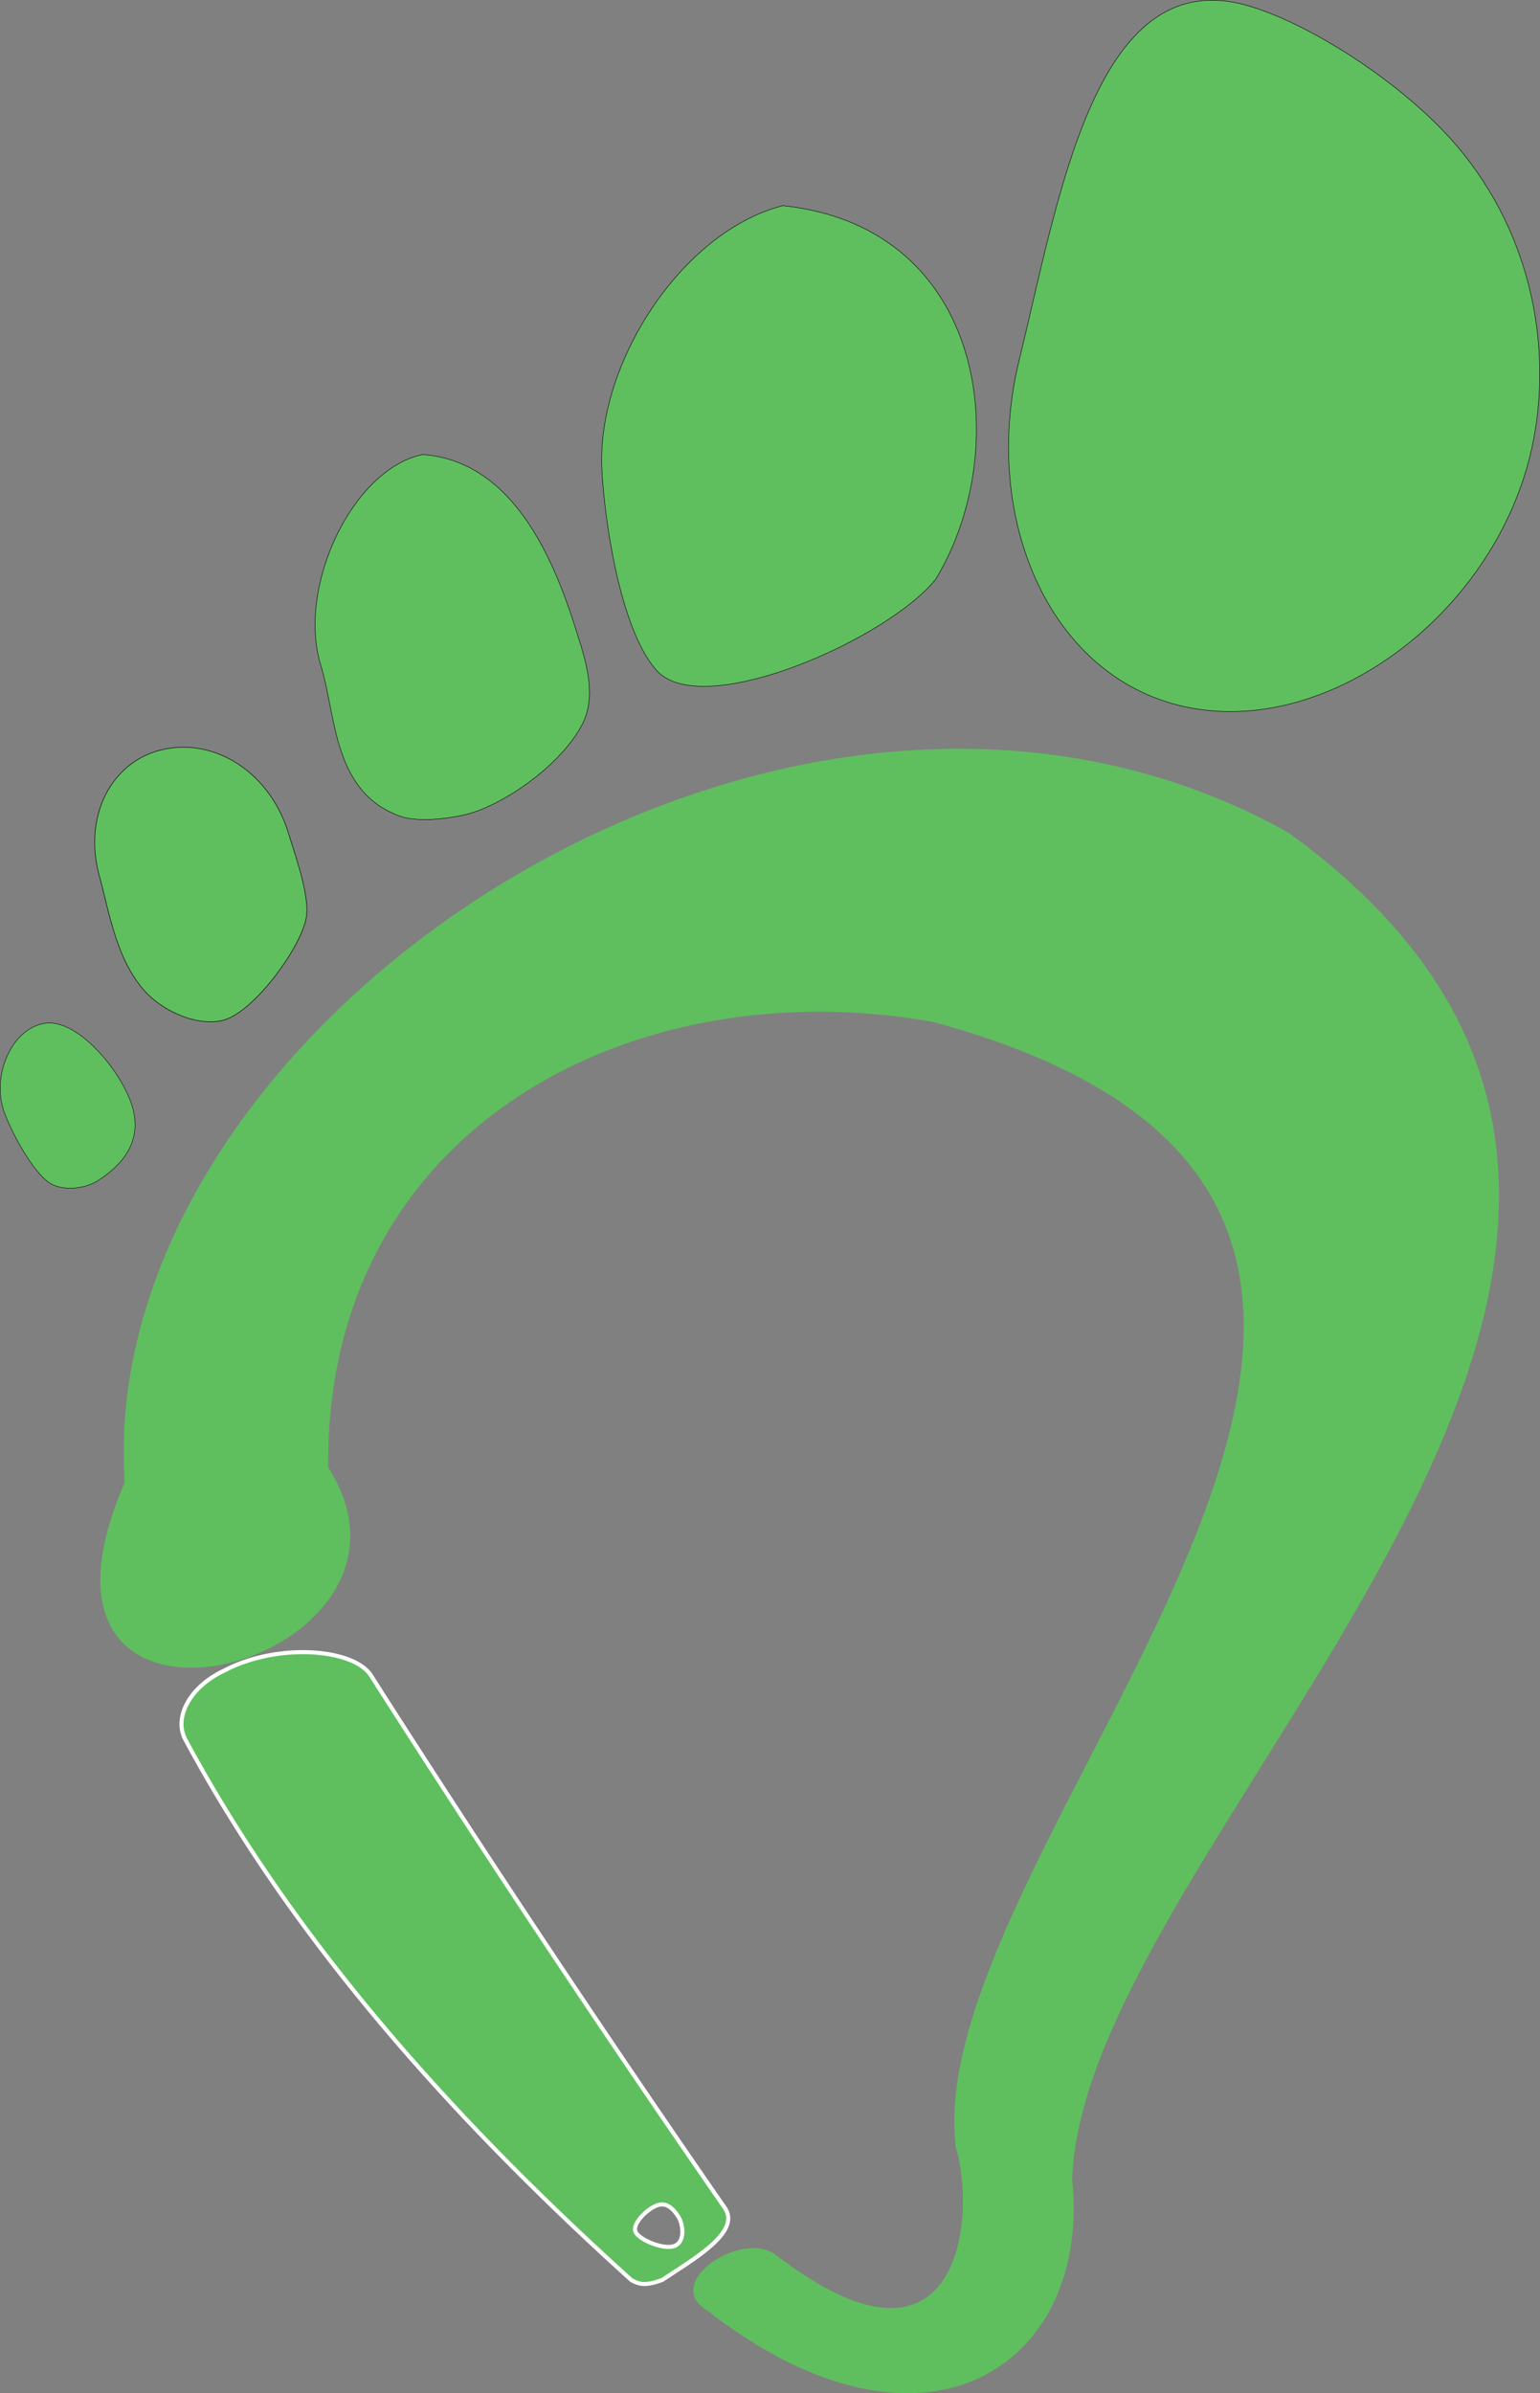
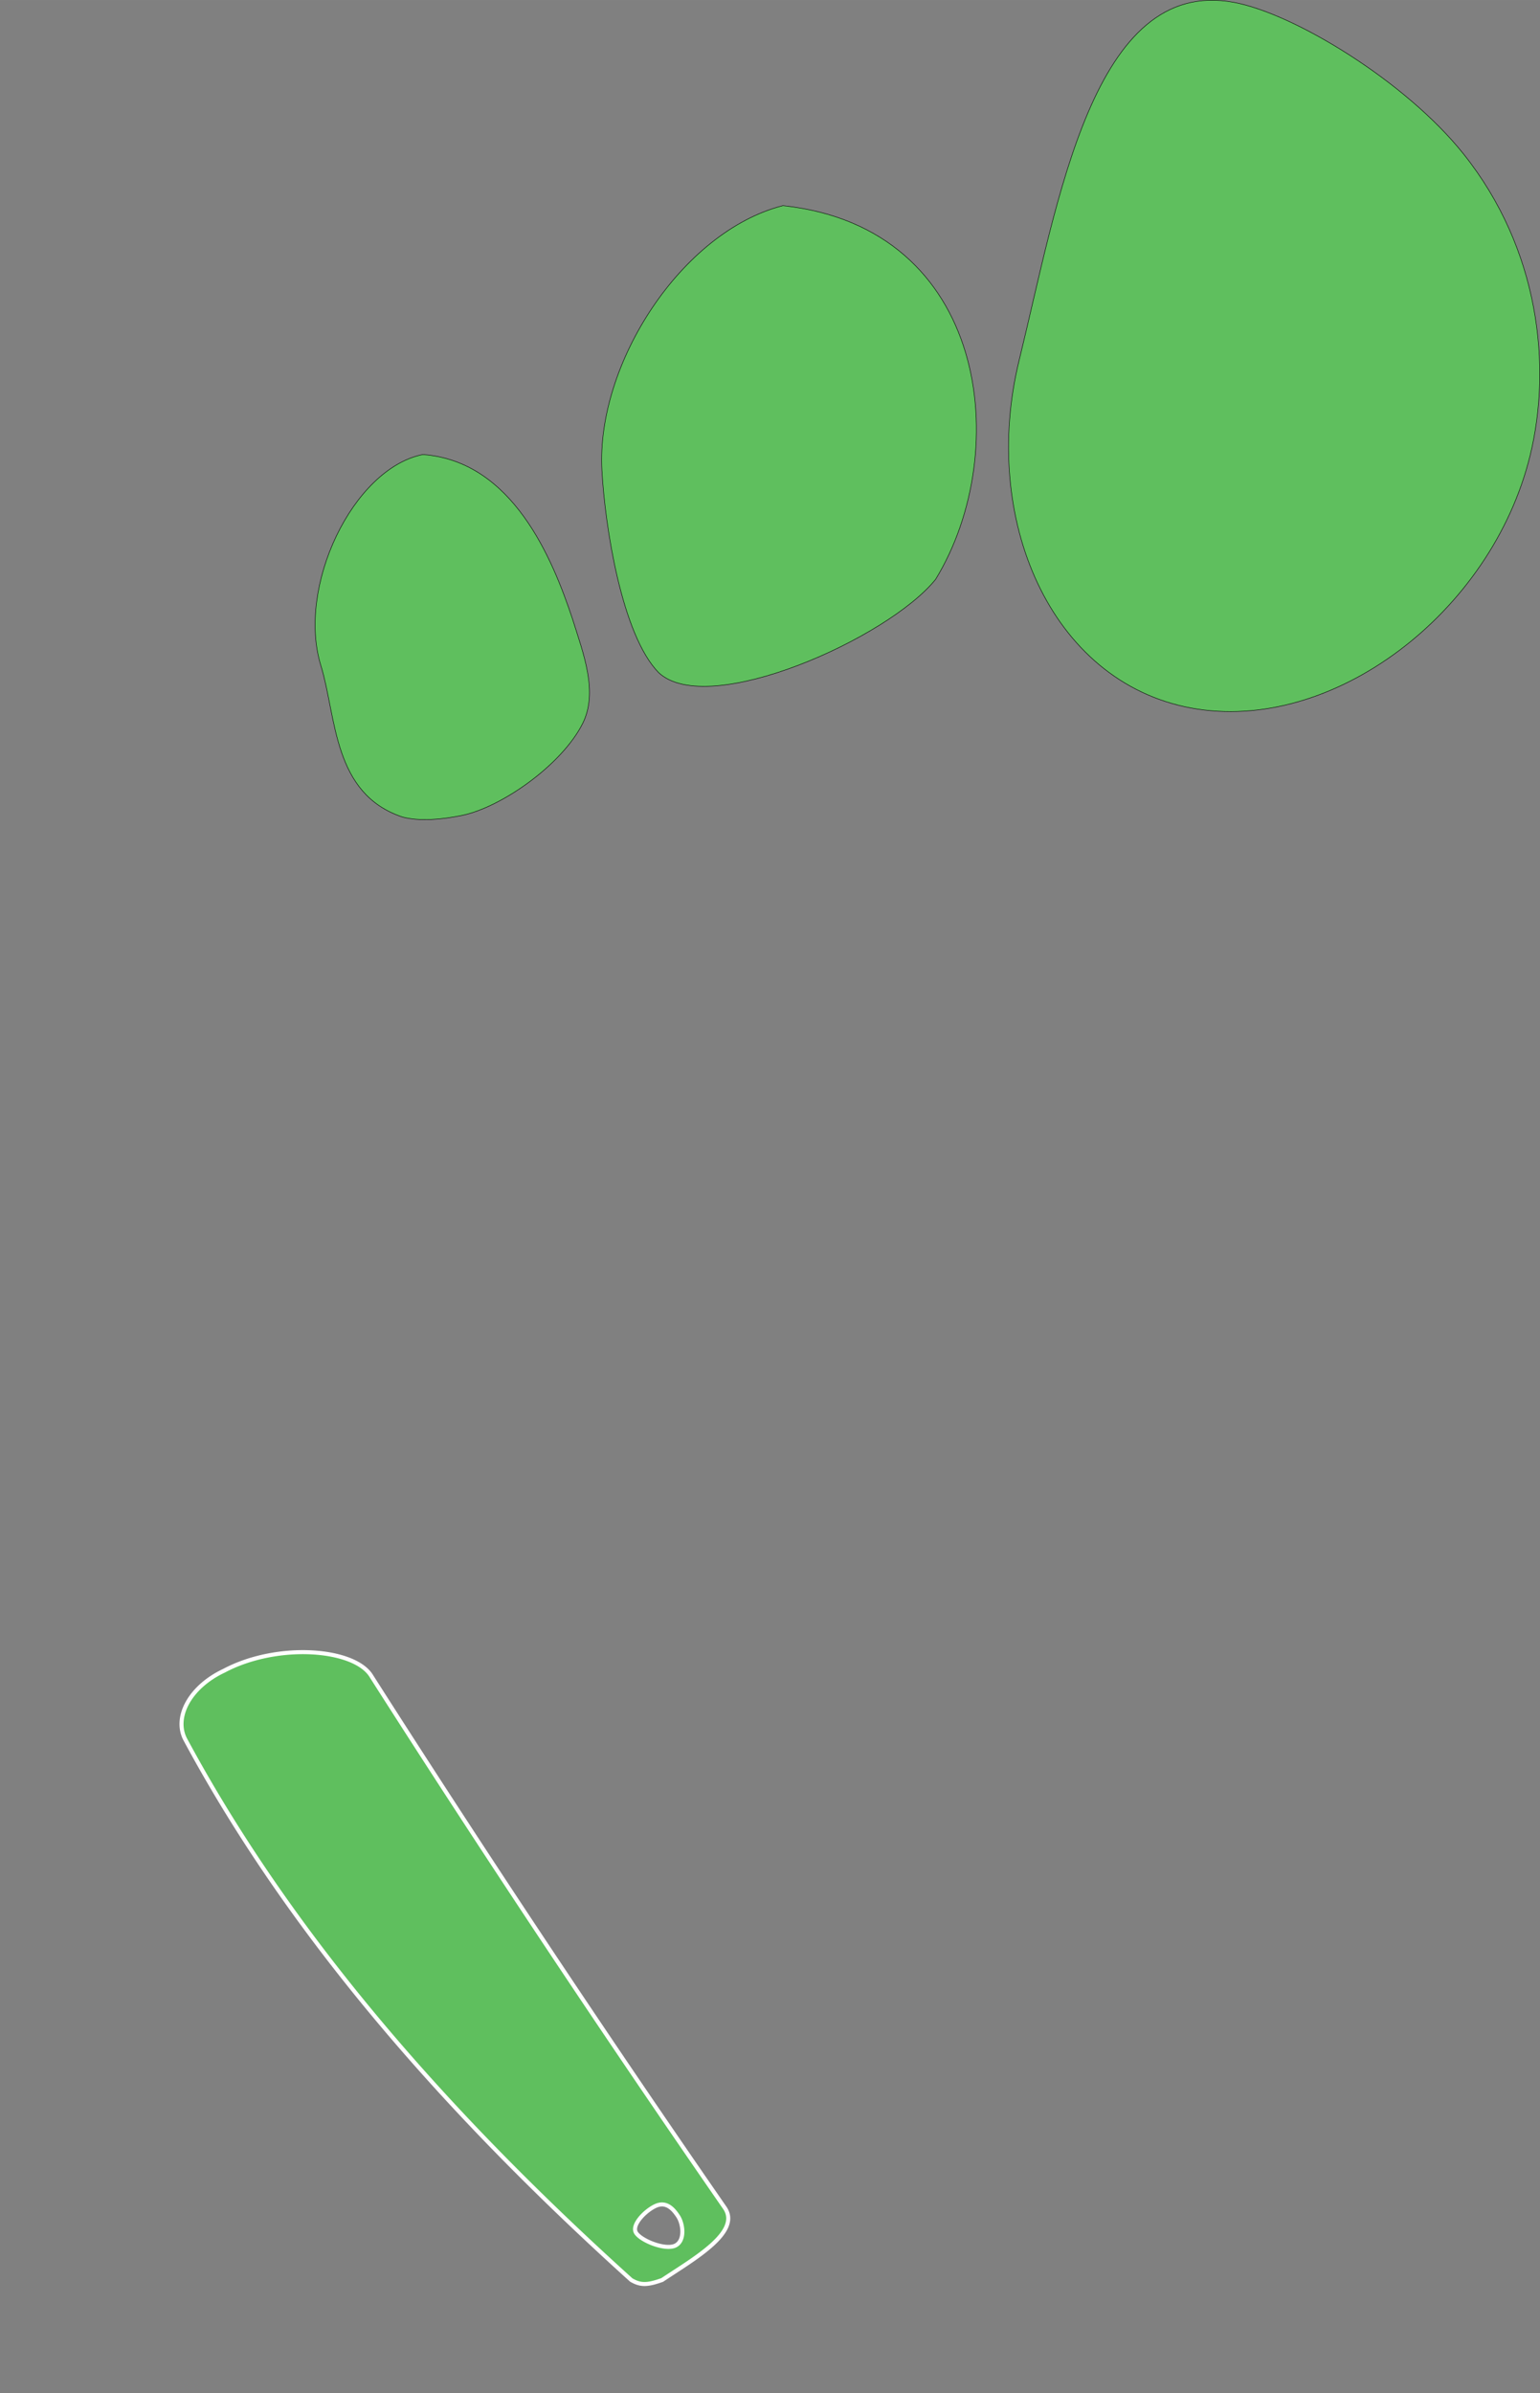
<svg xmlns="http://www.w3.org/2000/svg" width="55.735" height="86.554" viewBox="0 0 52.252 81.144">
  <rect x="0" y="0" width="52.252" height="81.144" fill="#808080" stroke="none" />
  <g fill="#5fbf5e">
    <path d="M51.915 15.45c-1.31 5.335-6.721 9.447-11.508 8.554-4.787-.893-7.138-6.453-5.828-11.787 1.31-5.335 2.5-13.03 7.287-12.138 2.064.385 5.84 2.694 7.791 5.14 2.575 3.226 3.003 7.197 2.258 10.232M22.35 22.808c-1.254-1.279-1.823-4.968-1.927-6.86-.198-3.613 2.709-8.1 6.142-8.976 6.96.741 7.836 8.318 5.182 12.668-1.606 2.003-7.72 4.729-9.397 3.168zM19.429 20.997c.363 1.16.874 2.463.343 3.528-.699 1.402-2.76 2.853-4.106 3.124-.671.135-1.41.208-2.006.054-2.37-.786-2.24-3.383-2.767-5.117-.841-2.684 1.08-6.698 3.452-7.175 3.061.22 4.41 3.563 5.084 5.586z" stroke="#000" stroke-width=".016" stroke-linecap="round" stroke-linejoin="round" />
-     <path d="M10.39 31.123c-.179 1.006-1.8 3.243-2.858 3.48-.8.178-1.766-.237-2.363-.75-1.2-1.033-1.477-3.016-1.79-4.126-.572-2.022.38-3.92 2.154-4.316 1.774-.397 3.648.787 4.273 2.897.285.904.706 2.134.585 2.815z" stroke="#000" stroke-width=".018" stroke-linecap="round" stroke-linejoin="round" />
-     <path d="M3.32 40.03c-.451.29-1.21.363-1.648.071-.576-.385-1.315-1.765-1.545-2.441-.403-1.19.252-2.758 1.366-2.96 1.115-.203 2.625 1.605 2.991 2.804.368 1.206-.347 2.004-1.164 2.527z" stroke="#000" stroke-width=".015" stroke-linecap="round" stroke-linejoin="round" />
-     <path d="M21.919 27.513c6.988-2.79 14.963-3.112 21.805.724 19.45 14.088-6.982 33.82-7.346 45.668.652 6.249-4.962 10.21-12.394 4.426-1.525-.939 1.147-2.704 2.303-1.904 6.359 4.912 6.847-1.374 6.142-3.62-1.305-10.63 23.151-31.681-.773-38.159-10.157-1.814-20.618 3.574-20.522 15.1 4.288 6.709-11.427 10.926-6.903.518-.63-9.331 7.475-18.677 17.688-22.753z" fill-rule="evenodd" />
    <path d="M7.601 56.647c1.815-.965 4.454-.76 5.009.199a574.444 574.444 0 0 0 11.98 18.01c.571.825-1.046 1.73-2.12 2.447-.524.189-.748.178-1.053.001-6.13-5.53-11.48-11.551-15.127-18.32-.4-.743.137-1.786 1.311-2.337zm14.65 18.144c-.347.153-.841.65-.668.917.174.266.974.588 1.32.435.348-.154.28-.73.106-.996-.173-.266-.41-.51-.758-.356z" stroke="#fff" stroke-width=".137" stroke-linejoin="round" />
  </g>
</svg>